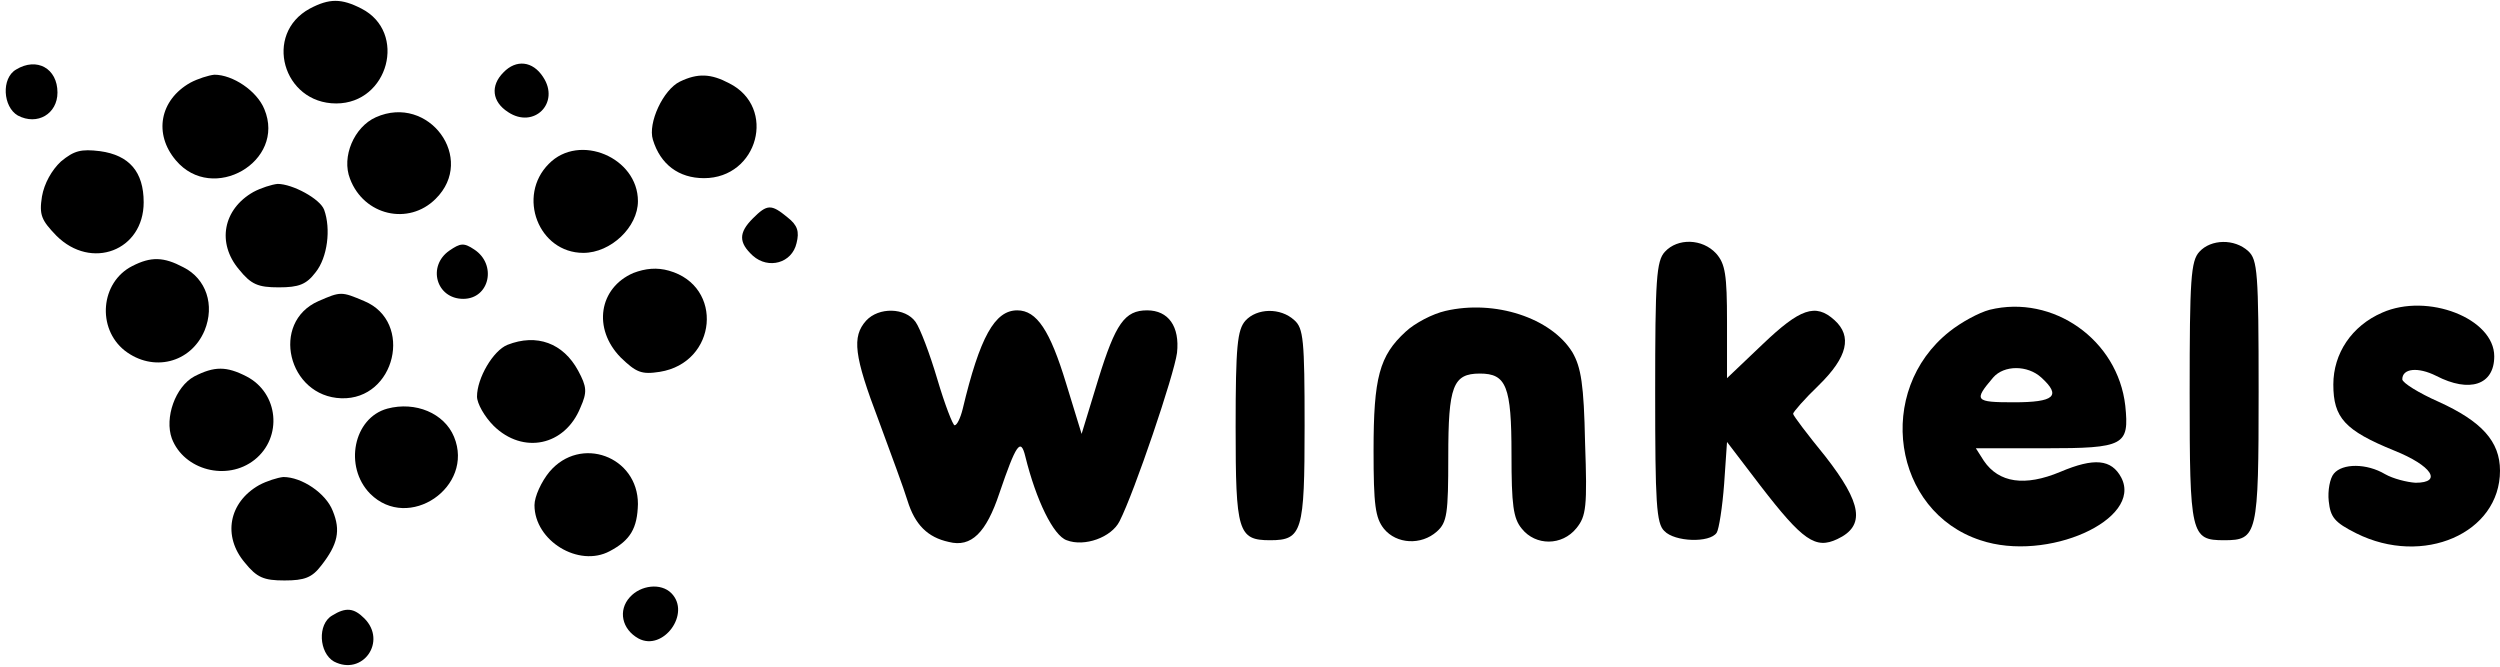
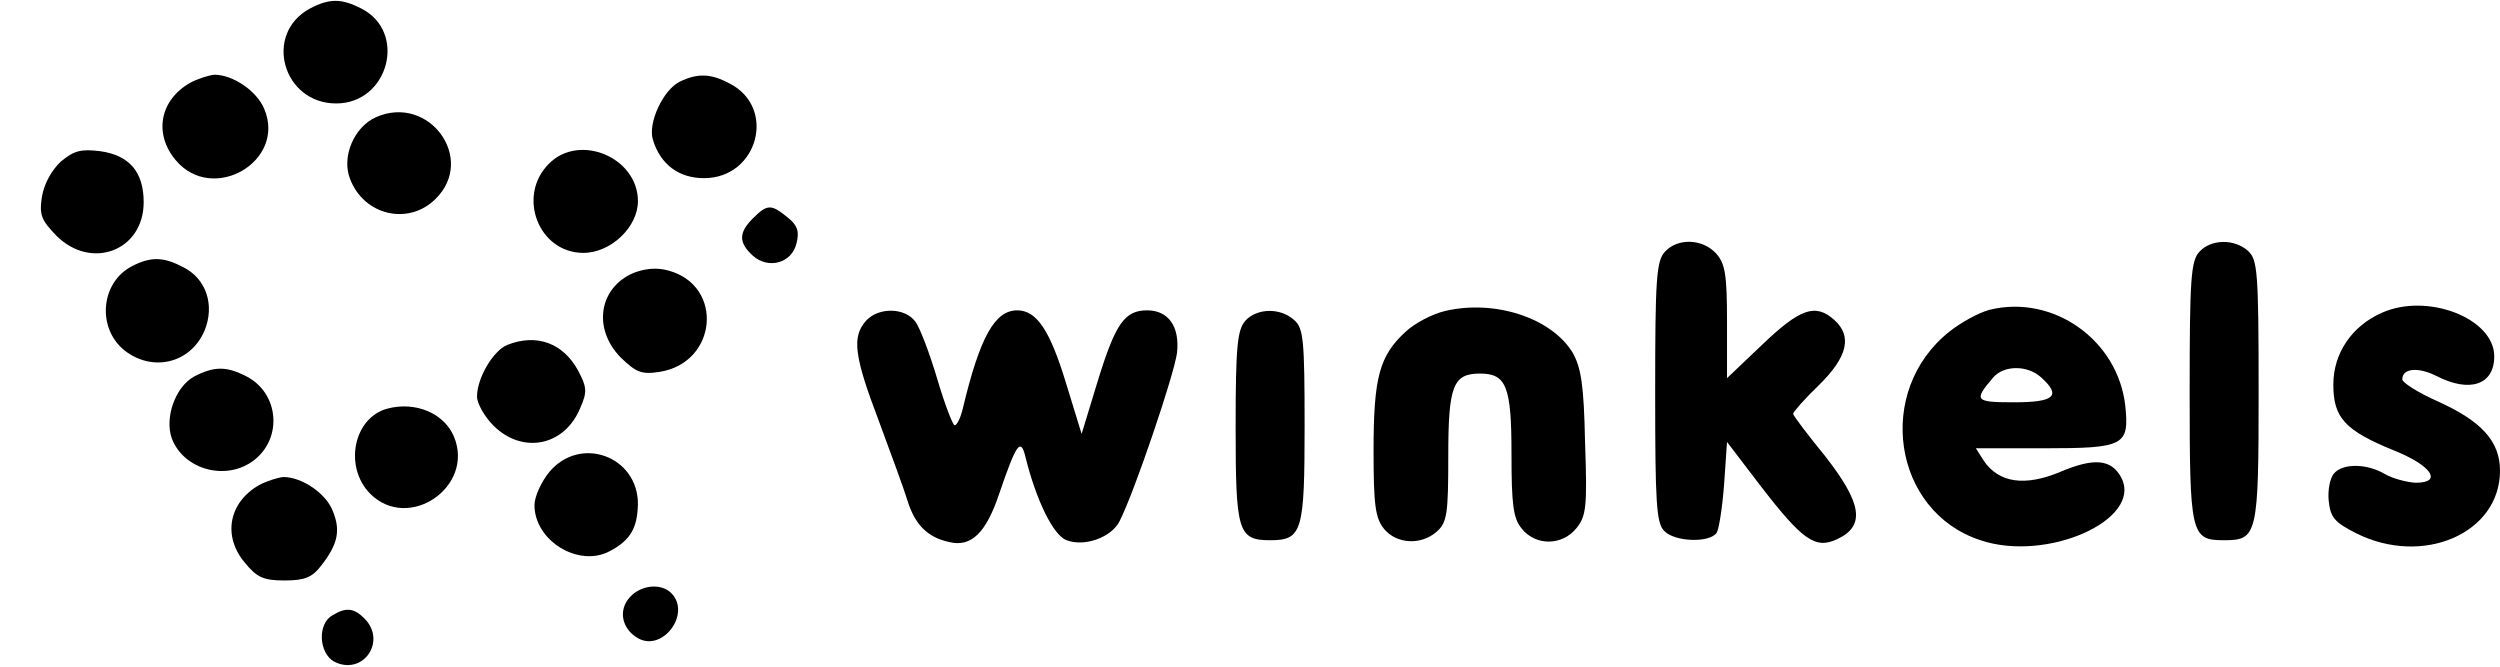
<svg xmlns="http://www.w3.org/2000/svg" version="1.0" width="435pt" height="116pt" viewBox="0 0 435 116" preserveAspectRatio="xMidYMid meet">
  <g transform="translate(0,116) scale(0.1,-0.1)" fill="#000000" stroke="none">
    <path d="M539 1145 c-81 -44 -47 -165 46 -165 91 0 124 124 44 165 -35 18 -56 18 -90 0z" />
-     <path d="M28 1039 c-26 -15 -23 -65 3 -80 34 -18 69 3 69 40 0 42 -36 62 -72 40z" />
-     <path d="M876 1034 c-23 -23 -20 -51 8 -69 45 -30 91 16 61 61 -18 28 -47 31 -69 8z" />
    <path d="M331 1016 c-53 -30 -64 -89 -25 -135 64 -76 192 -2 154 89 -13 32 -55 60 -87 60 -10 -1 -29 -7 -42 -14z" />
    <path d="M1183 1018 c-29 -14 -56 -72 -47 -101 13 -43 45 -67 89 -67 94 0 127 123 44 165 -32 17 -55 18 -86 3z" />
    <path d="M654 956 c-38 -17 -60 -69 -45 -107 24 -64 102 -82 149 -35 71 70 -12 183 -104 142z" />
    <path d="M106 879 c-16 -15 -29 -38 -33 -61 -5 -32 -1 -41 25 -68 61 -61 152 -26 152 58 0 53 -25 82 -76 89 -33 4 -45 1 -68 -18z" />
    <path d="M955 875 c-56 -56 -18 -155 60 -155 48 0 95 45 95 90 0 76 -102 119 -155 65z" />
-     <path d="M441 826 c-53 -30 -64 -89 -25 -135 21 -26 33 -31 69 -31 35 0 48 5 64 26 21 26 27 76 15 109 -7 19 -55 45 -81 45 -10 -1 -29 -7 -42 -14z" />
    <path d="M1310 780 c-25 -25 -25 -42 0 -65 27 -24 68 -13 76 22 5 20 2 31 -16 45 -28 23 -35 23 -60 -2z" />
-     <path d="M782 724 c-39 -27 -23 -84 24 -84 46 0 59 60 19 86 -18 12 -24 11 -43 -2z" />
    <path d="M2897 722 c-15 -16 -17 -48 -17 -245 0 -192 2 -228 16 -241 18 -19 79 -21 91 -3 4 6 10 45 13 85 l5 73 58 -76 c74 -96 96 -111 134 -93 49 23 43 62 -21 144 -31 38 -56 71 -56 74 0 3 20 26 45 50 50 49 58 85 27 113 -33 30 -60 20 -125 -42 l-62 -59 0 98 c0 82 -3 101 -19 119 -24 26 -67 27 -89 3z" />
    <path d="M3827 722 c-15 -16 -17 -48 -17 -245 0 -248 2 -257 60 -257 58 0 60 9 60 259 0 208 -2 229 -18 244 -24 22 -65 21 -85 -1z" />
    <path d="M230 697 c-55 -28 -62 -108 -13 -147 49 -38 115 -22 139 35 18 44 3 90 -37 110 -34 18 -56 19 -89 2z" />
    <path d="M1102 685 c-60 -26 -71 -97 -22 -147 27 -26 36 -30 68 -25 100 16 112 149 16 176 -21 6 -41 4 -62 -4z" />
-     <path d="M554 636 c-84 -37 -53 -166 40 -169 94 -3 126 133 40 169 -40 17 -41 17 -80 0z" />
    <path d="M2515 619 c-22 -5 -53 -21 -69 -36 -46 -42 -56 -80 -56 -207 0 -95 3 -117 18 -136 22 -27 65 -29 92 -5 18 16 20 31 20 131 0 122 8 144 55 144 46 0 55 -22 55 -140 0 -89 3 -112 18 -130 24 -30 70 -30 95 1 17 21 19 37 15 149 -2 101 -7 131 -22 157 -37 60 -135 92 -221 72z" />
    <path d="M3462 621 c-19 -5 -50 -22 -70 -38 -130 -103 -99 -313 54 -363 116 -39 283 36 245 109 -17 32 -47 35 -106 10 -62 -26 -107 -19 -133 19 l-14 22 120 0 c139 0 147 5 140 74 -13 115 -126 194 -236 167z m90 -118 c35 -32 23 -43 -48 -43 -68 0 -70 3 -36 43 19 22 60 22 84 0z" />
    <path d="M4145 616 c-53 -23 -85 -71 -85 -125 0 -58 20 -80 106 -115 65 -26 85 -56 37 -56 -15 1 -39 7 -53 15 -32 19 -74 19 -89 1 -7 -8 -11 -30 -9 -48 3 -28 10 -37 48 -56 116 -58 250 0 250 109 0 51 -32 86 -107 120 -34 15 -63 33 -63 39 0 19 27 22 59 6 58 -30 101 -16 101 34 0 66 -116 111 -195 76z" />
    <path d="M1507 602 c-25 -28 -21 -61 22 -174 21 -57 44 -119 50 -139 13 -42 35 -64 72 -72 39 -10 65 16 88 85 29 85 37 97 45 64 19 -77 49 -138 72 -146 31 -12 78 5 92 33 26 51 95 255 100 293 5 46 -15 74 -52 74 -39 0 -55 -23 -85 -120 l-29 -95 -27 88 c-28 92 -51 127 -85 127 -39 0 -65 -46 -95 -172 -4 -16 -10 -28 -14 -28 -3 0 -17 36 -30 80 -13 44 -30 89 -38 100 -18 25 -64 26 -86 2z" />
    <path d="M2167 602 c-14 -16 -17 -44 -17 -185 0 -182 4 -197 60 -197 56 0 60 15 60 199 0 150 -2 170 -18 184 -24 22 -65 21 -85 -1z" />
    <path d="M883 560 c-25 -10 -53 -58 -53 -90 0 -12 13 -35 29 -51 51 -50 124 -35 151 32 12 27 11 36 -4 64 -26 48 -72 65 -123 45z" />
    <path d="M338 505 c-33 -18 -52 -72 -39 -108 21 -55 96 -75 144 -37 49 39 42 116 -14 145 -35 18 -56 18 -91 0z" />
    <path d="M674 449 c-59 -16 -76 -101 -30 -148 67 -67 182 12 146 99 -17 41 -67 62 -116 49z" />
    <path d="M956 339 c-14 -17 -26 -43 -26 -58 0 -62 77 -109 131 -80 36 19 48 40 49 82 0 83 -100 120 -154 56z" />
    <path d="M451 316 c-53 -30 -64 -89 -25 -135 21 -26 33 -31 69 -31 35 0 48 5 64 26 29 37 34 61 20 95 -12 31 -54 59 -86 59 -10 -1 -29 -7 -42 -14z" />
    <path d="M1096 121 c-21 -23 -14 -56 15 -72 43 -23 92 44 57 79 -18 18 -53 14 -72 -7z" />
    <path d="M578 89 c-26 -15 -23 -65 3 -80 50 -26 93 35 53 75 -18 18 -32 20 -56 5z" />
  </g>
</svg>